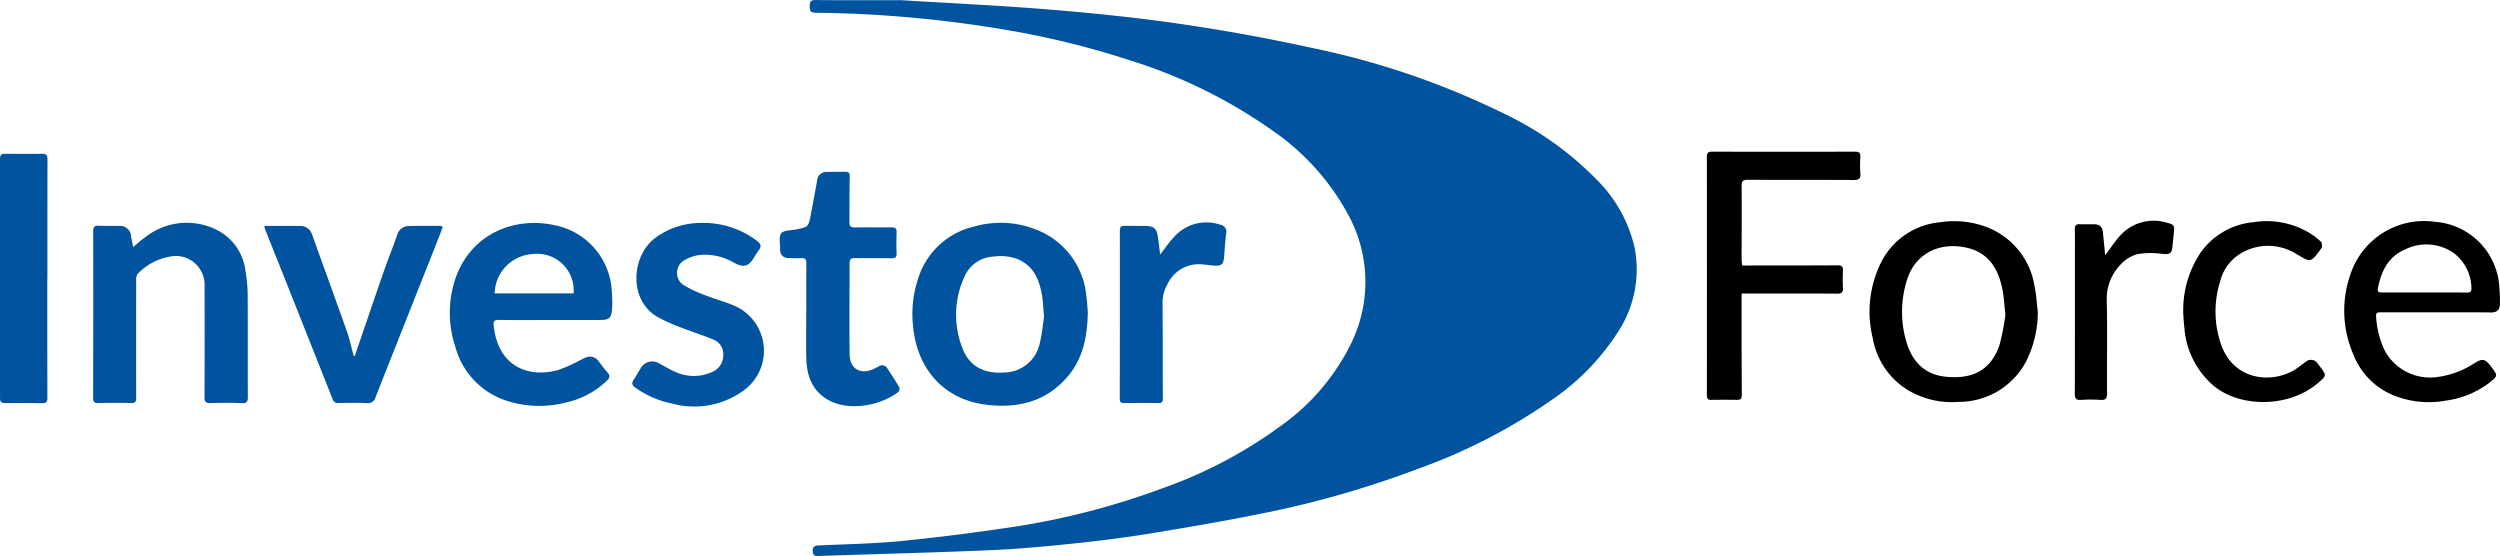
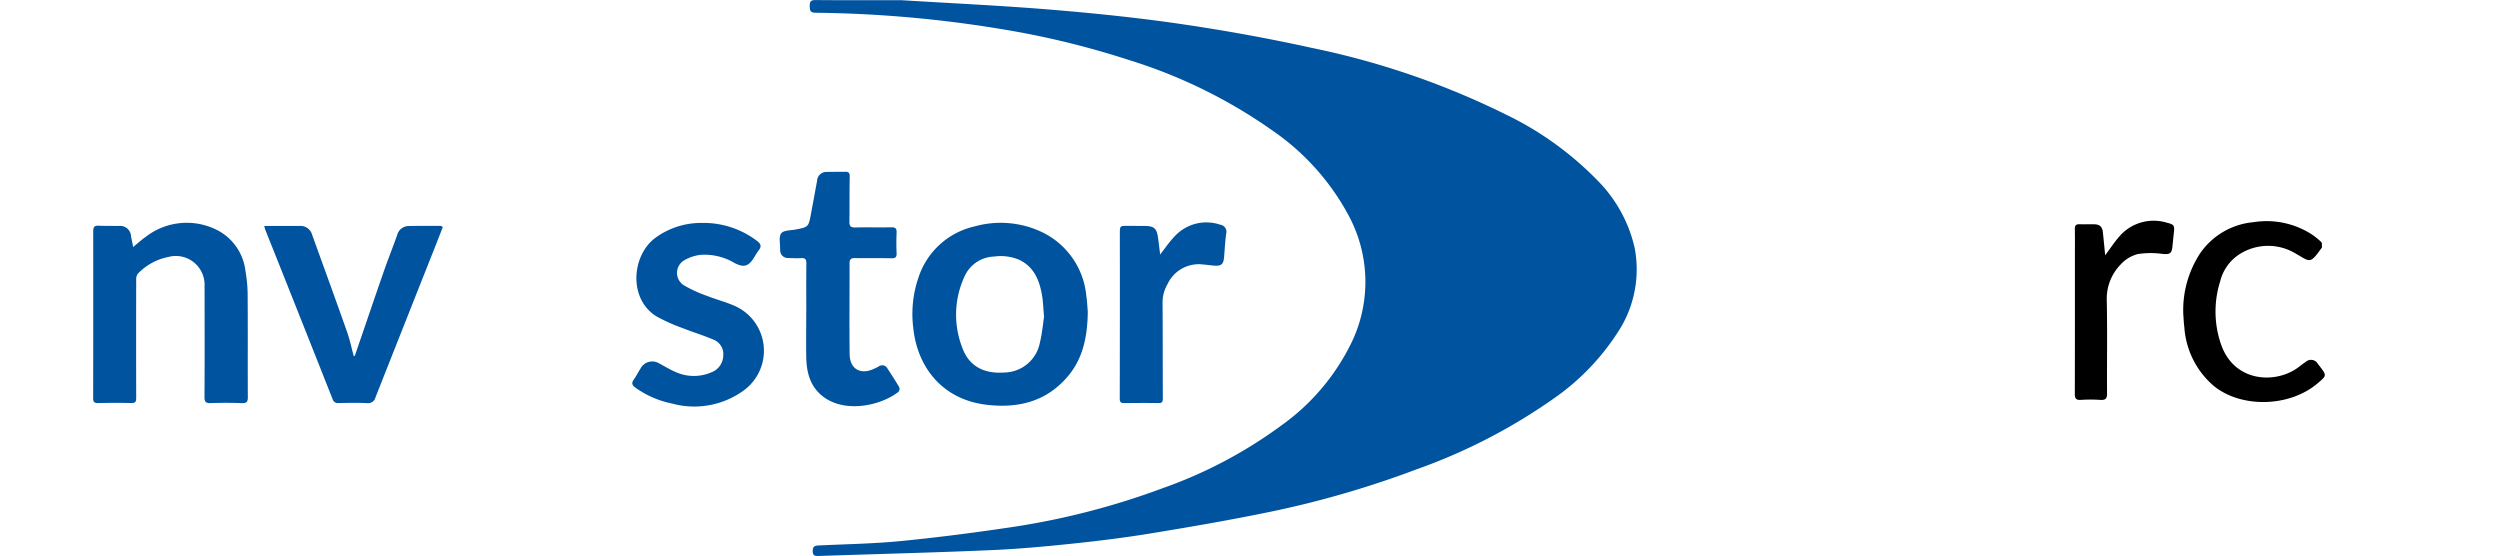
<svg xmlns="http://www.w3.org/2000/svg" width="300" height="66.715" viewBox="0 0 300 66.715">
  <g id="Group_7654" data-name="Group 7654" transform="translate(-6817.699 2587)">
    <path id="Path_40731" data-name="Path 40731" d="M571.255.015c6.145.38,12.206.657,18.249,1.158,5.219.433,10.438.973,15.618,1.735,5.242.771,10.468,1.723,15.642,2.864A95.8,95.8,0,0,1,643.847,13.7,38.938,38.938,0,0,1,654.976,21.7a16.769,16.769,0,0,1,4.412,8.04,13.688,13.688,0,0,1-2.095,10.241,28.324,28.324,0,0,1-7.654,7.869,68.1,68.1,0,0,1-16.4,8.462,117.326,117.326,0,0,1-17.56,5.1c-4.7.974-9.437,1.787-14.174,2.567-3.138.517-6.3.913-9.462,1.245-3.273.344-6.557.65-9.844.791-6.9.3-13.811.469-20.717.7-.456.016-.729-.024-.726-.6,0-.544.247-.638.714-.66,3.332-.157,6.676-.211,9.992-.54,4.477-.444,8.944-1.022,13.393-1.692A90.117,90.117,0,0,0,602.8,58.565,54.528,54.528,0,0,0,616.93,51.1a26.333,26.333,0,0,0,8.6-10.236,16.786,16.786,0,0,0-.512-15.091,28.93,28.93,0,0,0-9.08-10.1,61.192,61.192,0,0,0-17.172-8.452,102.825,102.825,0,0,0-13.2-3.353,145.371,145.371,0,0,0-24.481-2.338c-.655-.012-.679-.313-.686-.793s.073-.735.671-.73c3.423.031,6.846.015,10.186.015" transform="translate(6354.469 -2587)" fill="#00539f" />
    <path id="Path_40732" data-name="Path 40732" d="M652.55,164.932c-.044,3.05-.6,5.627-2.412,7.761-2.567,3.015-5.946,3.837-9.727,3.391-5.334-.629-8.35-4.537-8.814-9.305a13.479,13.479,0,0,1,.631-5.953,9.213,9.213,0,0,1,6.749-6.148,11.555,11.555,0,0,1,8.166.73,9.457,9.457,0,0,1,5.234,7.647c.107.725.136,1.463.173,1.877m-5.25.565c-.1-1.066-.116-1.806-.239-2.529-.313-1.835-.964-3.471-2.815-4.313a5.709,5.709,0,0,0-2.93-.359A4.017,4.017,0,0,0,637.8,160.6a10.889,10.889,0,0,0-.305,8.646c.786,2.18,2.568,3.139,5.006,2.967a4.412,4.412,0,0,0,4.3-3.584c.278-1.126.375-2.3.506-3.135" transform="translate(6295.684 -2714.511)" fill="#00539f" />
    <path id="Path_40733" data-name="Path 40733" d="M69.269,157.061c.574-.469,1-.868,1.474-1.195a8.036,8.036,0,0,1,8.815-.728,6.333,6.333,0,0,1,3.18,4.746,17.643,17.643,0,0,1,.271,3.16c.029,4.008,0,8.017.021,12.025,0,.564-.141.753-.731.728-1.233-.052-2.47-.051-3.7-.007-.586.021-.777-.113-.772-.743.031-4.116.015-8.233.013-12.35,0-.282,0-.564-.009-.845a3.453,3.453,0,0,0-4.358-3.593,6.867,6.867,0,0,0-3.639,2,1.073,1.073,0,0,0-.2.709q-.016,7.085,0,14.17c0,.467-.079.659-.6.646-1.321-.033-2.643-.025-3.964,0-.454.01-.606-.128-.6-.586q.019-10.01.006-20.02c0-.5.138-.708.669-.678.8.045,1.6.014,2.4.034a1.3,1.3,0,0,1,1.469,1.242c.077.378.151.757.254,1.275" transform="translate(6764.409 -2714.418)" fill="#00539f" />
-     <path id="Path_40734" data-name="Path 40734" d="M323.3,165.973c-2.037,0-4.074.019-6.111-.013-.55-.008-.664.18-.612.68.508,4.837,4.065,6.347,7.739,5.332a16.671,16.671,0,0,0,2.37-1.041c.3-.134.574-.308.874-.427a1.257,1.257,0,0,1,1.612.424c.356.437.672.907,1.051,1.322.332.364.329.615-.033.972a10.153,10.153,0,0,1-4.975,2.655,12.7,12.7,0,0,1-7.23-.265,9.329,9.329,0,0,1-6.009-6.439,12.843,12.843,0,0,1,.148-8.553c1.967-5.122,7.1-7.049,11.746-6.029a8.511,8.511,0,0,1,6.887,8.066,12.568,12.568,0,0,1,.028,2.01c-.083,1.081-.356,1.3-1.437,1.3q-3.023.005-6.046,0m2.865-3.191a4.391,4.391,0,0,0-4.961-4.715,4.845,4.845,0,0,0-4.511,4.715Z" transform="translate(6560.362 -2714.571)" fill="#00539f" />
-     <path id="Path_40735" data-name="Path 40735" d="M1185.44,121.986c0,.786,0,1.475,0,2.164,0,3.336,0,6.673.022,10.009,0,.423-.139.586-.562.579q-1.56-.024-3.12,0c-.409.006-.509-.18-.508-.558q.011-14.3,0-28.6c0-.5.17-.625.639-.624q8.58.015,17.161,0c.483,0,.65.153.617.642a13.025,13.025,0,0,0,0,1.948c.054.632-.16.812-.791.808-4.225-.025-8.45,0-12.675-.026-.579,0-.787.12-.782.738.024,2.968,0,5.936,0,8.9a6.464,6.464,0,0,0,.071.649h1.11c3.445,0,6.89,0,10.335-.021.478,0,.666.128.643.62-.032.692-.033,1.388,0,2.079.025.522-.123.707-.688.7-3.575-.027-7.15-.013-10.725-.012h-.743" transform="translate(5841.253 -2673.755)" />
    <path id="Path_40736" data-name="Path 40736" d="M182.894,156.348h1.42c.931,0,1.863,0,2.794,0a1.44,1.44,0,0,1,1.508.993c1.4,3.887,2.817,7.767,4.194,11.661.342.966.555,1.978.827,2.971.058-.022.119-.027.127-.051,1.151-3.351,2.287-6.707,3.451-10.054.518-1.491,1.107-2.958,1.634-4.446a1.425,1.425,0,0,1,1.391-1.065c1.277-.031,2.555-.018,3.832-.018.055,0,.109.056.25.133-.309.792-.616,1.588-.931,2.381q-3.576,9.02-7.144,18.043a.92.92,0,0,1-1.042.709c-1.124-.051-2.252-.027-3.378-.008a.653.653,0,0,1-.732-.468q-4.038-10.2-8.1-20.382c-.031-.078-.042-.163-.1-.4" transform="translate(6666.517 -2716.233)" fill="#00539f" />
-     <path id="Path_40737" data-name="Path 40737" d="M1314.151,164a13.261,13.261,0,0,1-1.406,5.96,9.13,9.13,0,0,1-8.121,4.85,10.3,10.3,0,0,1-6.206-1.5,9.139,9.139,0,0,1-4.076-6.153,13.278,13.278,0,0,1,1.034-9.152,8.826,8.826,0,0,1,7.085-4.755,11.025,11.025,0,0,1,5.62.61,9.112,9.112,0,0,1,5.668,7c.223,1.028.273,2.094.4,3.143m-3.888.309c-.151-1.251-.189-2.255-.4-3.219-.538-2.417-1.734-4.273-4.381-4.812-3.248-.662-6.019.795-6.992,3.78a12.667,12.667,0,0,0-.16,7.358c.652,2.4,2.1,4.081,4.72,4.365,3.124.339,5.461-.663,6.515-3.836a25.784,25.784,0,0,0,.7-3.635" transform="translate(5748.086 -2713.585)" />
    <path id="Path_40738" data-name="Path 40738" d="M445.954,154.286a10.586,10.586,0,0,1,6.654,2.194c.427.342.509.636.172,1.073-.237.308-.425.654-.635.982-.622.97-1.182,1.121-2.237.582a7.092,7.092,0,0,0-4.038-1.007,5,5,0,0,0-2.005.639,1.752,1.752,0,0,0-.064,3.029,15.733,15.733,0,0,0,2.753,1.26c1.045.413,2.139.7,3.175,1.138a5.887,5.887,0,0,1,1.294,10.17,10.084,10.084,0,0,1-8.639,1.619,11.455,11.455,0,0,1-4.431-1.925c-.405-.293-.466-.547-.179-.956.3-.424.53-.894.81-1.332a1.592,1.592,0,0,1,2.248-.6c.653.337,1.278.737,1.953,1.02a5.3,5.3,0,0,0,4.347.023,2.186,2.186,0,0,0,1.38-2.029,1.852,1.852,0,0,0-1.223-1.892c-1.19-.509-2.437-.882-3.641-1.361a21.785,21.785,0,0,1-3.072-1.368c-3.394-2.009-3.119-7.118-.369-9.35a9.239,9.239,0,0,1,5.749-1.907" transform="translate(6455.979 -2714.535)" fill="#00539f" />
-     <path id="Path_40739" data-name="Path 40739" d="M1633.418,164.014q-3.316,0-6.631,0c-.334,0-.616.008-.567.472a10.8,10.8,0,0,0,1.068,4.184,6.2,6.2,0,0,0,6.492,3.079,10.471,10.471,0,0,0,4.2-1.606c1.011-.629,1.314-.573,2.043.388.833,1.1.837,1.1-.274,1.983a11.087,11.087,0,0,1-5.171,2.1,11.337,11.337,0,0,1-5.758-.446,8.686,8.686,0,0,1-5.352-5.151,13.148,13.148,0,0,1-.254-9.768,9.3,9.3,0,0,1,10.072-6.094,8.346,8.346,0,0,1,7.731,7.972,15.431,15.431,0,0,1,.053,2c-.031.65-.423.913-1.09.905-2.188-.026-4.377-.01-6.566-.011m-1.408-2.384c1.689,0,3.379-.013,5.068.009.456.006.625-.135.581-.6a5.347,5.347,0,0,0-2.161-4.174,5.753,5.753,0,0,0-5.817-.389c-1.994.853-2.85,2.6-3.24,4.637-.1.518.21.518.565.517,1.668,0,3.336,0,5,0" transform="translate(5476.611 -2713.538)" />
    <path id="Path_40740" data-name="Path 40740" d="M542.811,135.662c0-1.927-.014-3.855.01-5.782.006-.483-.14-.661-.628-.631-.517.032-1.039,0-1.558-.013a.92.92,0,0,1-.959-.938.893.893,0,0,1-.005-.13c.019-.646-.185-1.452.127-1.89.267-.374,1.122-.345,1.724-.461,1.546-.3,1.551-.288,1.849-1.868.249-1.317.486-2.637.733-3.955a1.12,1.12,0,0,1,1.225-1.085c.714-.023,1.429-.011,2.143-.023.4-.007.562.111.552.568-.038,1.818-.013,3.638-.038,5.457-.007.516.182.668.689.658,1.451-.03,2.9.008,4.353-.018.491-.009.643.155.622.638-.035.821-.037,1.647,0,2.468.025.511-.175.617-.643.608-1.45-.027-2.9,0-4.352-.022-.482-.009-.652.158-.651.632.007,3.638-.037,7.277.011,10.914.024,1.79,1.336,2.506,2.962,1.722.175-.085.353-.165.521-.263a.714.714,0,0,1,1.062.26c.488.741.971,1.486,1.417,2.252a.569.569,0,0,1-.109.54c-2.056,1.606-6.219,2.572-8.9.665-1.679-1.2-2.139-2.974-2.162-4.911-.022-1.8,0-3.595,0-5.392Z" transform="translate(6371.642 -2685.274)" fill="#00539f" />
-     <path id="Path_40741" data-name="Path 40741" d="M5.676,121.353c0,4.789-.007,9.578.011,14.367,0,.462-.127.6-.584.6q-2.242-.036-4.485-.006c-.441.005-.615-.119-.615-.587q.014-14.367,0-28.734c0-.461.151-.607.6-.6,1.495.02,2.99.027,4.485.006.5-.007.611.189.61.656-.015,4.767-.009,9.535-.009,14.3H5.676" transform="translate(6817.699 -2674.942)" fill="#00539f" />
    <path id="Path_40742" data-name="Path 40742" d="M779.8,157.844c.6-.77,1.073-1.471,1.643-2.076a5.173,5.173,0,0,1,5.565-1.507.86.86,0,0,1,.718,1.086c-.129.92-.173,1.853-.249,2.781-.074.9-.336,1.119-1.256,1.041-.431-.037-.86-.1-1.291-.135a4.134,4.134,0,0,0-4.25,2.373,4.359,4.359,0,0,0-.589,2.222c.03,3.834.013,7.667.032,11.5,0,.435-.128.55-.558.542-1.342-.027-2.686-.016-4.028,0-.392.005-.584-.061-.583-.53q.023-9.877.011-19.753c0-1,0-1,1-.985.693.009,1.386,0,2.079.012,1.021.02,1.339.3,1.49,1.323.1.66.17,1.323.269,2.1" transform="translate(6177.115 -2714.299)" fill="#00539f" />
    <path id="Path_40743" data-name="Path 40743" d="M1510.99,164.293a12.42,12.42,0,0,1,2.066-7.318,8.728,8.728,0,0,1,6.373-3.675,10.009,10.009,0,0,1,6.849,1.383,8.409,8.409,0,0,1,1.269,1c.123.119.064.426.086.647,0,.016-.024.035-.036.052-1.418,2-1.384,1.667-3.057.723a6.377,6.377,0,0,0-6.78.027,5.376,5.376,0,0,0-2.336,3.248,12.041,12.041,0,0,0,.123,7.657c1.542,4.3,6.083,4.644,8.807,2.98.46-.281.869-.644,1.32-.942a.94.94,0,0,1,1.465.23c.069.083.136.169.2.255.882,1.147.882,1.147-.253,2.1-3.351,2.83-9.1,2.989-12.425.3a10.147,10.147,0,0,1-3.539-7c-.075-.6-.1-1.208-.133-1.674" transform="translate(5568.702 -2713.64)" />
    <path id="Path_40744" data-name="Path 40744" d="M1439.581,157.052c.564-.757,1.069-1.529,1.669-2.22a5.425,5.425,0,0,1,5.777-1.674c.83.2.894.358.795,1.193-.066.558-.112,1.119-.175,1.678-.093.83-.31.929-1.157.865a10.316,10.316,0,0,0-3.009.015,4.289,4.289,0,0,0-2.092,1.3,5.876,5.876,0,0,0-1.621,4.173c.085,3.746.01,7.5.037,11.243,0,.641-.192.825-.812.783a17.677,17.677,0,0,0-2.338,0c-.6.039-.721-.2-.719-.75.017-5.546.011-11.092.011-16.638,0-1.04.014-2.08-.007-3.119-.008-.421.141-.587.564-.572.584.022,1.17-.006,1.754.006.68.015.972.29,1.047.98.1.913.184,1.827.275,2.737" transform="translate(5630.741 -2713.421)" />
  </g>
</svg>